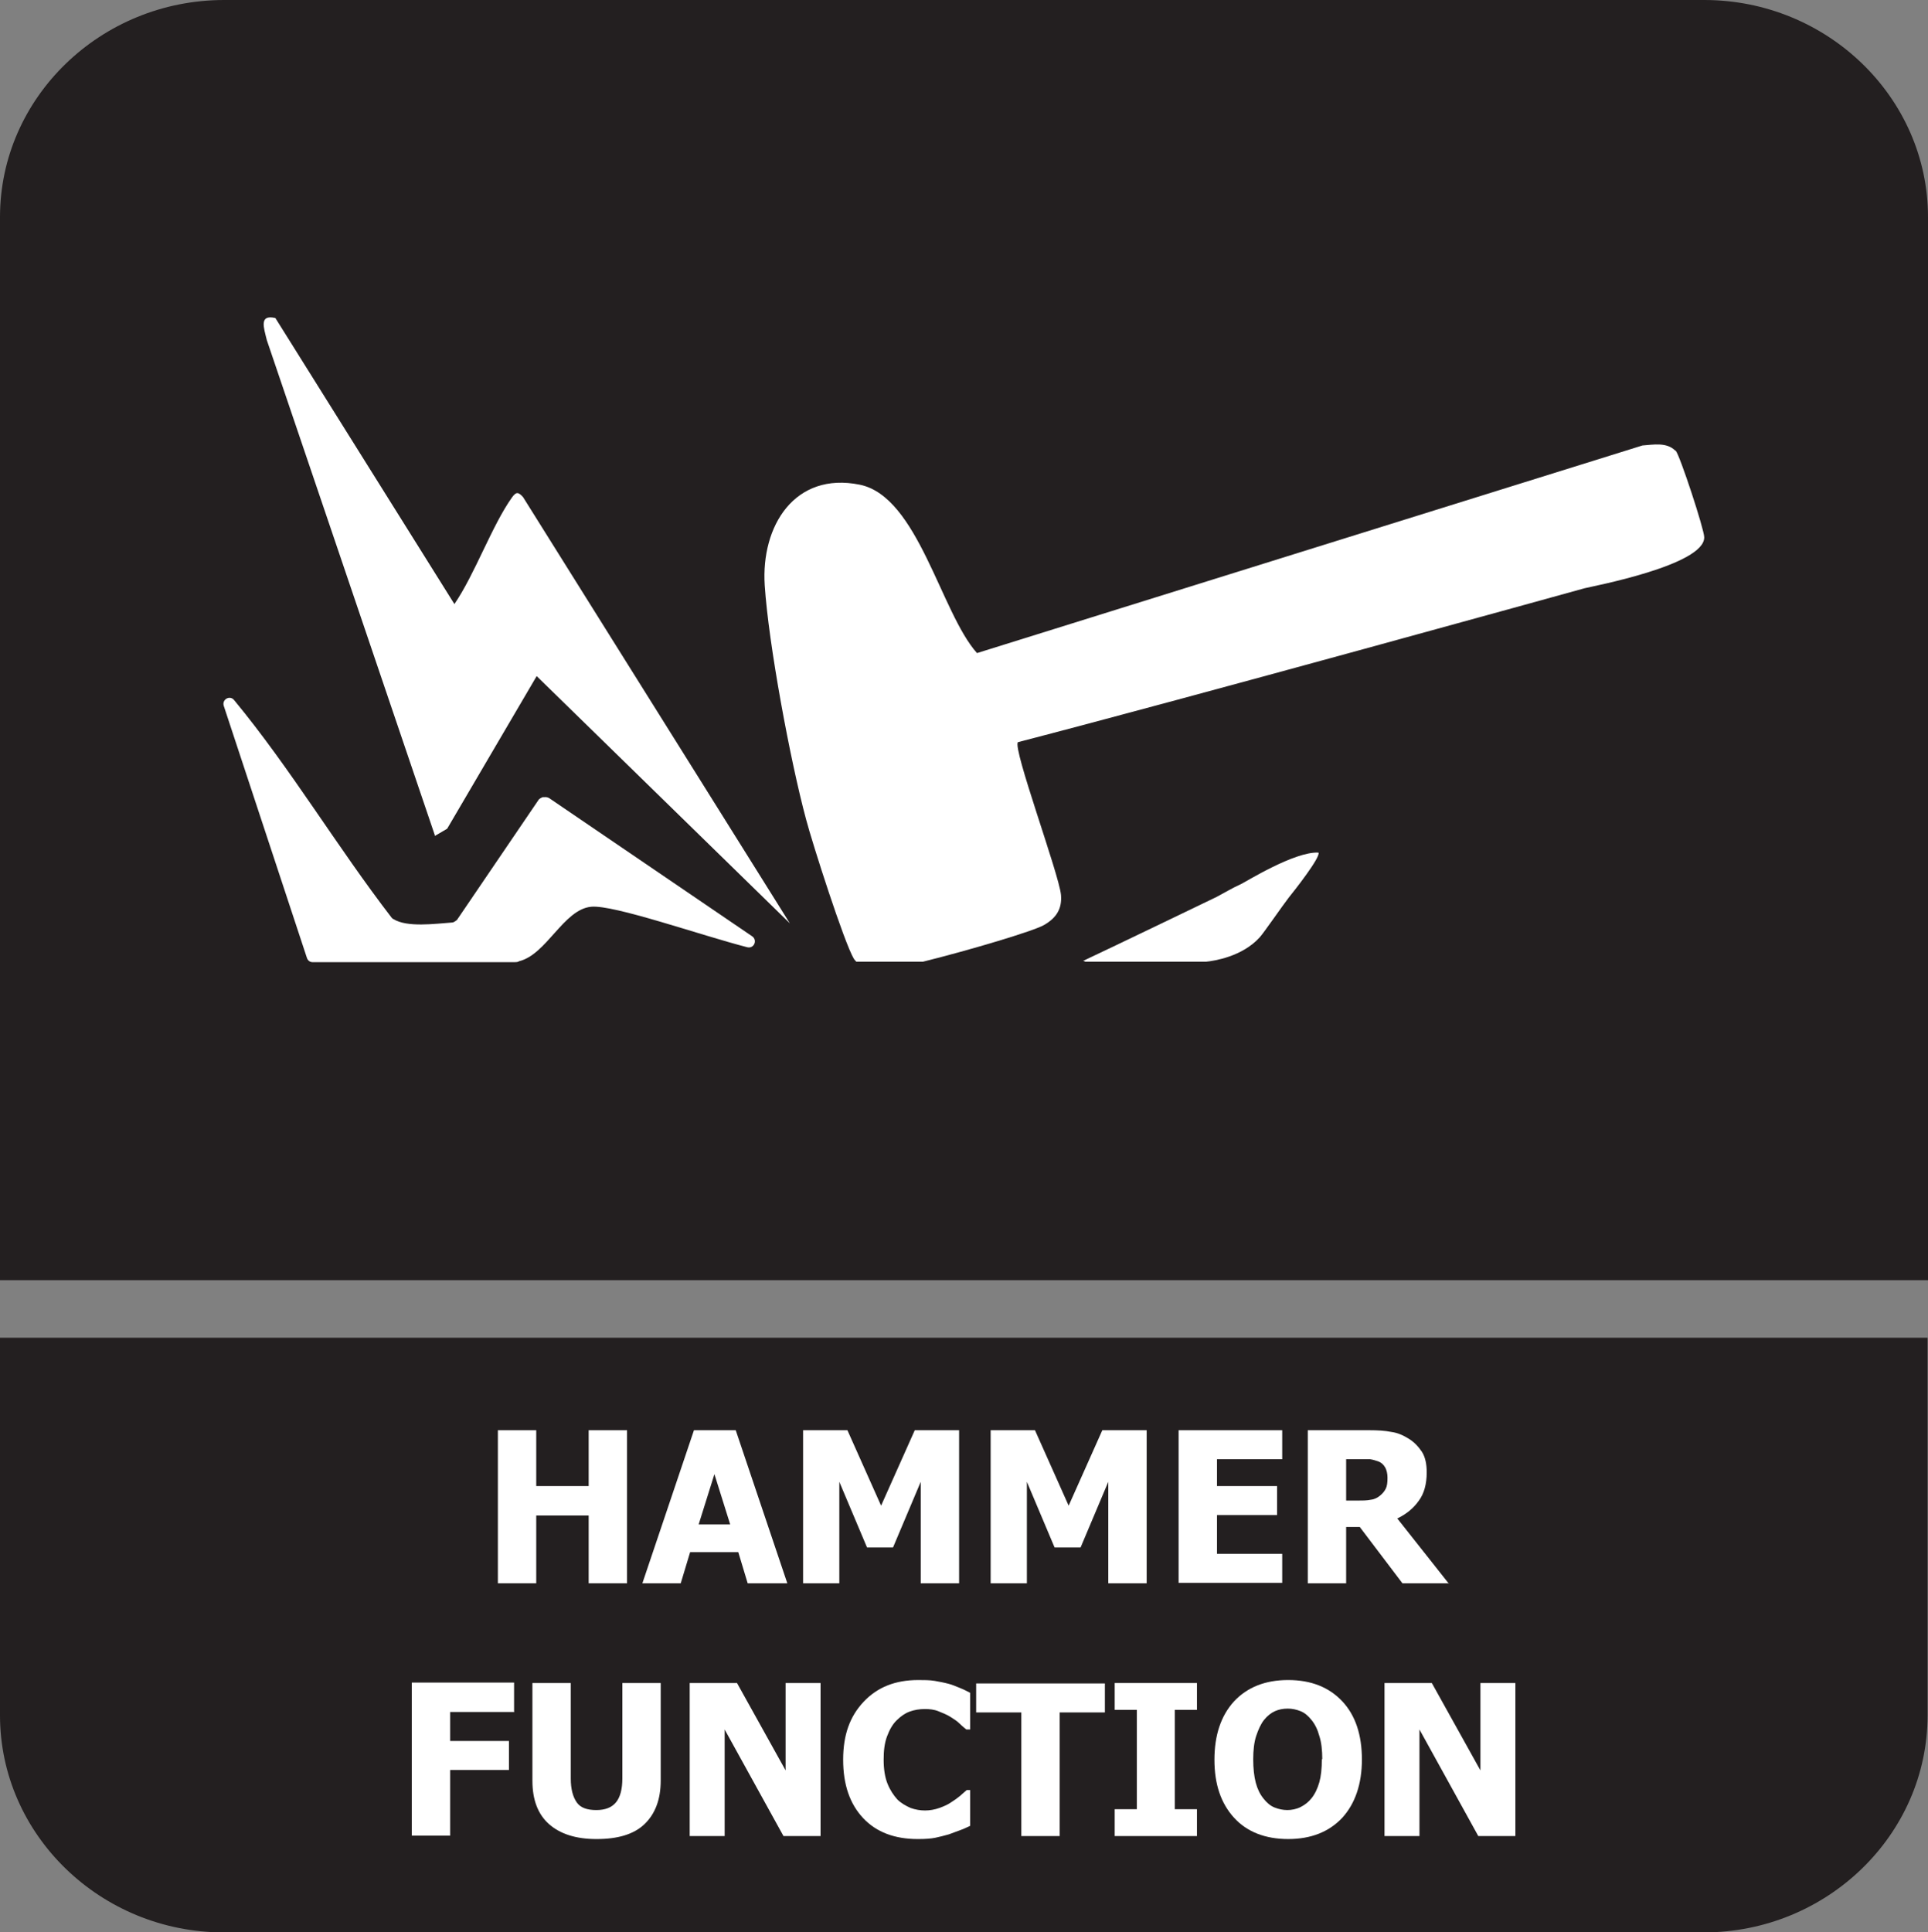
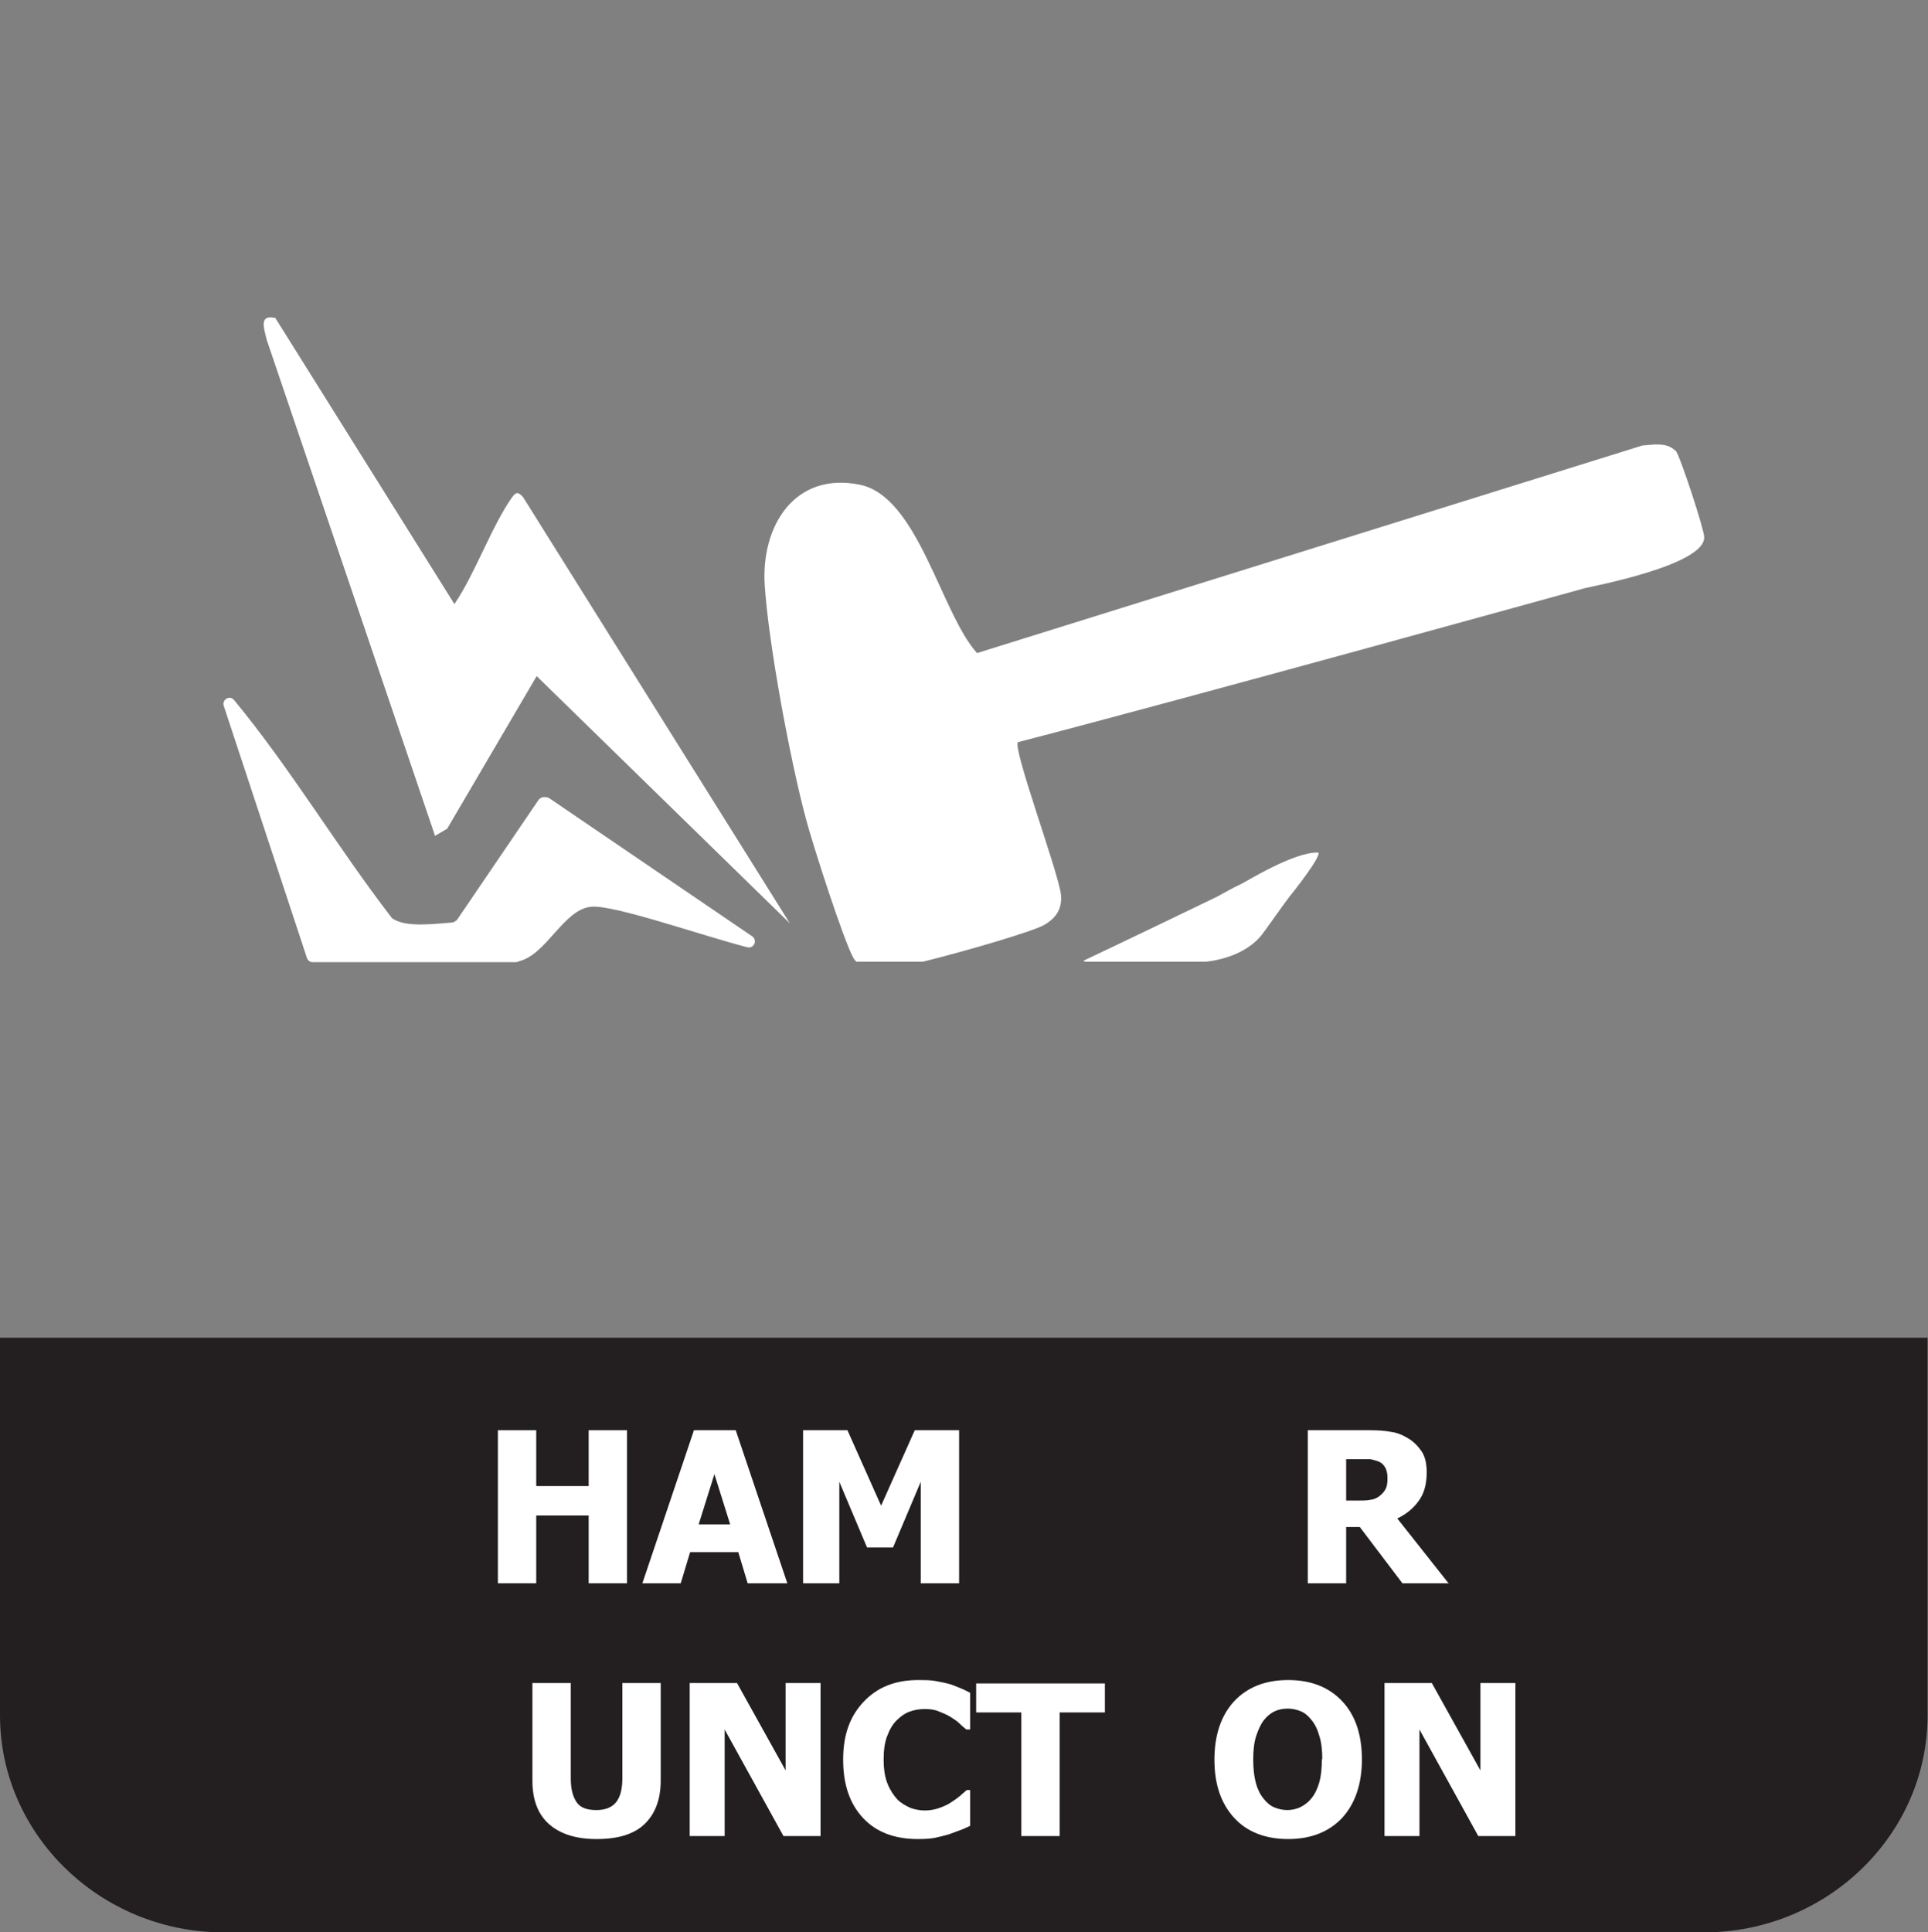
<svg xmlns="http://www.w3.org/2000/svg" id="Layer_2" data-name="Layer 2" viewBox="0 0 45.23 45.32">
  <rect x="0" y="0" width="45.23" height="45.32" fill="#808080" stroke="none" />
  <defs>
    <style>
      .cls-1 {
        fill: #fff;
      }

      .cls-2 {
        fill: #231f20;
        fill-rule: evenodd;
      }
    </style>
  </defs>
  <g id="Layer_3" data-name="Layer 3">
    <g>
      <path class="cls-2" d="M45.22,33.63v6.61c0,2.8-2.36,5.09-5.25,5.09H5.25c-2.89,0-5.25-2.29-5.25-5.09v-8.86h45.22v2.25Z" />
-       <path class="cls-2" d="M5.26,0h34.72c2.89,0,5.25,2.29,5.25,5.09v24.94H0V5.09C0,2.29,2.36,0,5.26,0" />
      <path class="cls-1" d="M12.17,22.55c.65-.15,1.05-1.22,1.7-1.28.53-.05,2.57.67,3.66.95.16.04.25-.17.11-.26l-4.76-3.24s-.06-.03-.1-.02h-.05s-.08.03-.1.07l-1.91,2.81s-.07.06-.11.06c-.41.03-1.06.12-1.38-.08-.01,0-.03-.02-.04-.03-1.28-1.66-2.37-3.5-3.7-5.11-.1-.12-.29-.01-.24.14l1.95,5.91c.02.06.07.1.13.1h4.75s.05,0,.08-.01Z" />
      <path class="cls-1" d="M39.3,10.57c-.2-.2-.51-.14-.77-.12l-15.61,4.87c-.85-.95-1.38-3.67-2.75-3.95-1.53-.31-2.32.97-2.23,2.36.09,1.38.6,4.12.97,5.49.15.57.89,2.88,1.12,3.27.02.03.04.05.06.07h1.56c1.09-.27,2.6-.72,2.84-.86.28-.16.43-.37.4-.71-.05-.5-1.14-3.44-1.01-3.58,4.01-1.04,12.93-3.51,13.29-3.61.15-.04,2.83-.54,2.81-1.2,0-.18-.57-1.92-.67-2.03Z" />
      <path class="cls-1" d="M10.2,19.61l.29-.17,2.1-3.58,5.94,5.8-6.26-10c-.11-.12-.16-.13-.26.01-.47.66-.87,1.8-1.35,2.5l-4.2-6.71c-.39-.09-.27.23-.2.52l3.94,11.61Z" />
      <path class="cls-1" d="M28.29,22.56c.2-.02.85-.12,1.26-.57.1-.11.54-.75.68-.93.13-.16.76-.96.7-1.06-.56-.03-1.71.69-1.82.74-.2.09-.38.2-.57.3-.29.14-2.51,1.21-3.13,1.5.01,0,.04.01.05.02h2.84Z" />
      <g>
        <path class="cls-1" d="M14.71,37.14h-.9v-1.59h-1.23v1.59h-.9v-3.59h.9v1.31h1.23v-1.31h.9v3.59Z" />
        <path class="cls-1" d="M15.07,37.14l1.21-3.59h.98l1.21,3.59h-.93l-.22-.73h-1.13l-.22.73h-.9ZM17.13,35.76l-.37-1.18-.37,1.18h.73Z" />
        <path class="cls-1" d="M22.5,37.14h-.9v-2.38l-.65,1.54h-.61l-.65-1.54v2.38h-.85v-3.59h1.04l.79,1.77.79-1.77h1.04v3.59Z" />
-         <path class="cls-1" d="M26.9,37.14h-.9v-2.38l-.65,1.54h-.61l-.65-1.54v2.38h-.85v-3.59h1.04l.79,1.77.79-1.77h1.04v3.59Z" />
-         <path class="cls-1" d="M27.65,37.14v-3.59h2.43v.68h-1.53v.63h1.41v.68h-1.41v.91h1.53v.68h-2.43Z" />
        <path class="cls-1" d="M34,37.14h-1.1l-1-1.32h-.32v1.32h-.9v-3.59h1.44c.2,0,.37.01.52.04.15.02.28.08.41.16.13.08.23.19.31.31.08.13.11.29.11.48,0,.27-.06.5-.19.67-.12.17-.29.31-.5.41l1.21,1.53ZM32.55,34.66c0-.09-.02-.17-.05-.23-.04-.07-.09-.12-.17-.15-.06-.02-.12-.04-.19-.05-.07,0-.16,0-.26,0h-.3v.97h.26c.12,0,.23,0,.32-.02.09-.01.16-.05.22-.1.06-.05.1-.1.13-.16.03-.06.04-.14.04-.25Z" />
-         <path class="cls-1" d="M12.07,40.16h-1.51v.68h1.38v.68h-1.38v1.54h-.9v-3.59h2.4v.68Z" />
        <path class="cls-1" d="M13.99,43.14c-.48,0-.85-.12-1.11-.35-.26-.23-.39-.57-.39-1.02v-2.29h.9v2.24c0,.25.05.43.14.56s.25.18.46.18.36-.06.46-.18c.1-.12.15-.31.15-.56v-2.24h.9v2.29c0,.44-.13.78-.38,1.02-.25.24-.63.35-1.12.35Z" />
        <path class="cls-1" d="M19.25,43.07h-.87l-1.38-2.5v2.5h-.82v-3.59h1.11l1.14,2.05v-2.05h.82v3.59Z" />
        <path class="cls-1" d="M21.53,43.14c-.54,0-.97-.16-1.28-.49s-.47-.78-.47-1.37.16-1.02.48-1.36c.32-.34.74-.51,1.28-.51.14,0,.27,0,.39.02.11.02.22.04.33.07.08.02.17.06.27.1.1.04.17.08.23.11v.86h-.09s-.1-.08-.16-.14-.14-.11-.22-.16c-.08-.05-.18-.09-.28-.13s-.21-.05-.31-.05c-.13,0-.25.02-.36.06s-.21.11-.31.21c-.09.09-.16.21-.22.37-.06.16-.08.34-.08.55,0,.22.03.41.09.56.06.15.14.27.23.37.09.09.2.15.31.2.11.04.23.06.34.06s.23-.02.34-.06.2-.08.27-.13c.08-.05.15-.1.21-.15.06-.05.11-.1.16-.14h.08v.84c-.07.03-.14.07-.23.1s-.18.07-.27.1c-.11.03-.22.06-.32.08s-.23.03-.4.03Z" />
        <path class="cls-1" d="M23.96,43.07v-2.9h-1.06v-.68h3.02v.68h-1.06v2.9h-.9Z" />
-         <path class="cls-1" d="M28.08,43.07h-1.93v-.63h.52v-2.33h-.52v-.63h1.93v.63h-.52v2.33h.52v.63Z" />
        <path class="cls-1" d="M31.95,41.27c0,.58-.16,1.04-.46,1.37-.31.33-.73.5-1.27.5s-.97-.17-1.27-.5c-.31-.34-.46-.79-.46-1.36s.15-1.03.46-1.37c.31-.33.73-.5,1.27-.5s.96.17,1.27.5.46.79.46,1.37ZM31.02,41.27c0-.21-.02-.4-.07-.55-.04-.15-.1-.27-.18-.37-.08-.1-.16-.17-.26-.21-.1-.04-.2-.06-.3-.06-.11,0-.21.02-.3.06s-.18.11-.26.21c-.07.09-.13.22-.18.37-.05.15-.07.34-.07.55s.02.4.06.55c.04.15.1.27.18.37.08.1.16.17.26.21.1.04.2.06.3.06s.21-.02.31-.07.19-.12.26-.21c.08-.1.14-.23.18-.37s.06-.32.06-.55Z" />
        <path class="cls-1" d="M35.55,43.07h-.87l-1.38-2.5v2.5h-.82v-3.59h1.11l1.14,2.05v-2.05h.82v3.59Z" />
      </g>
    </g>
  </g>
</svg>